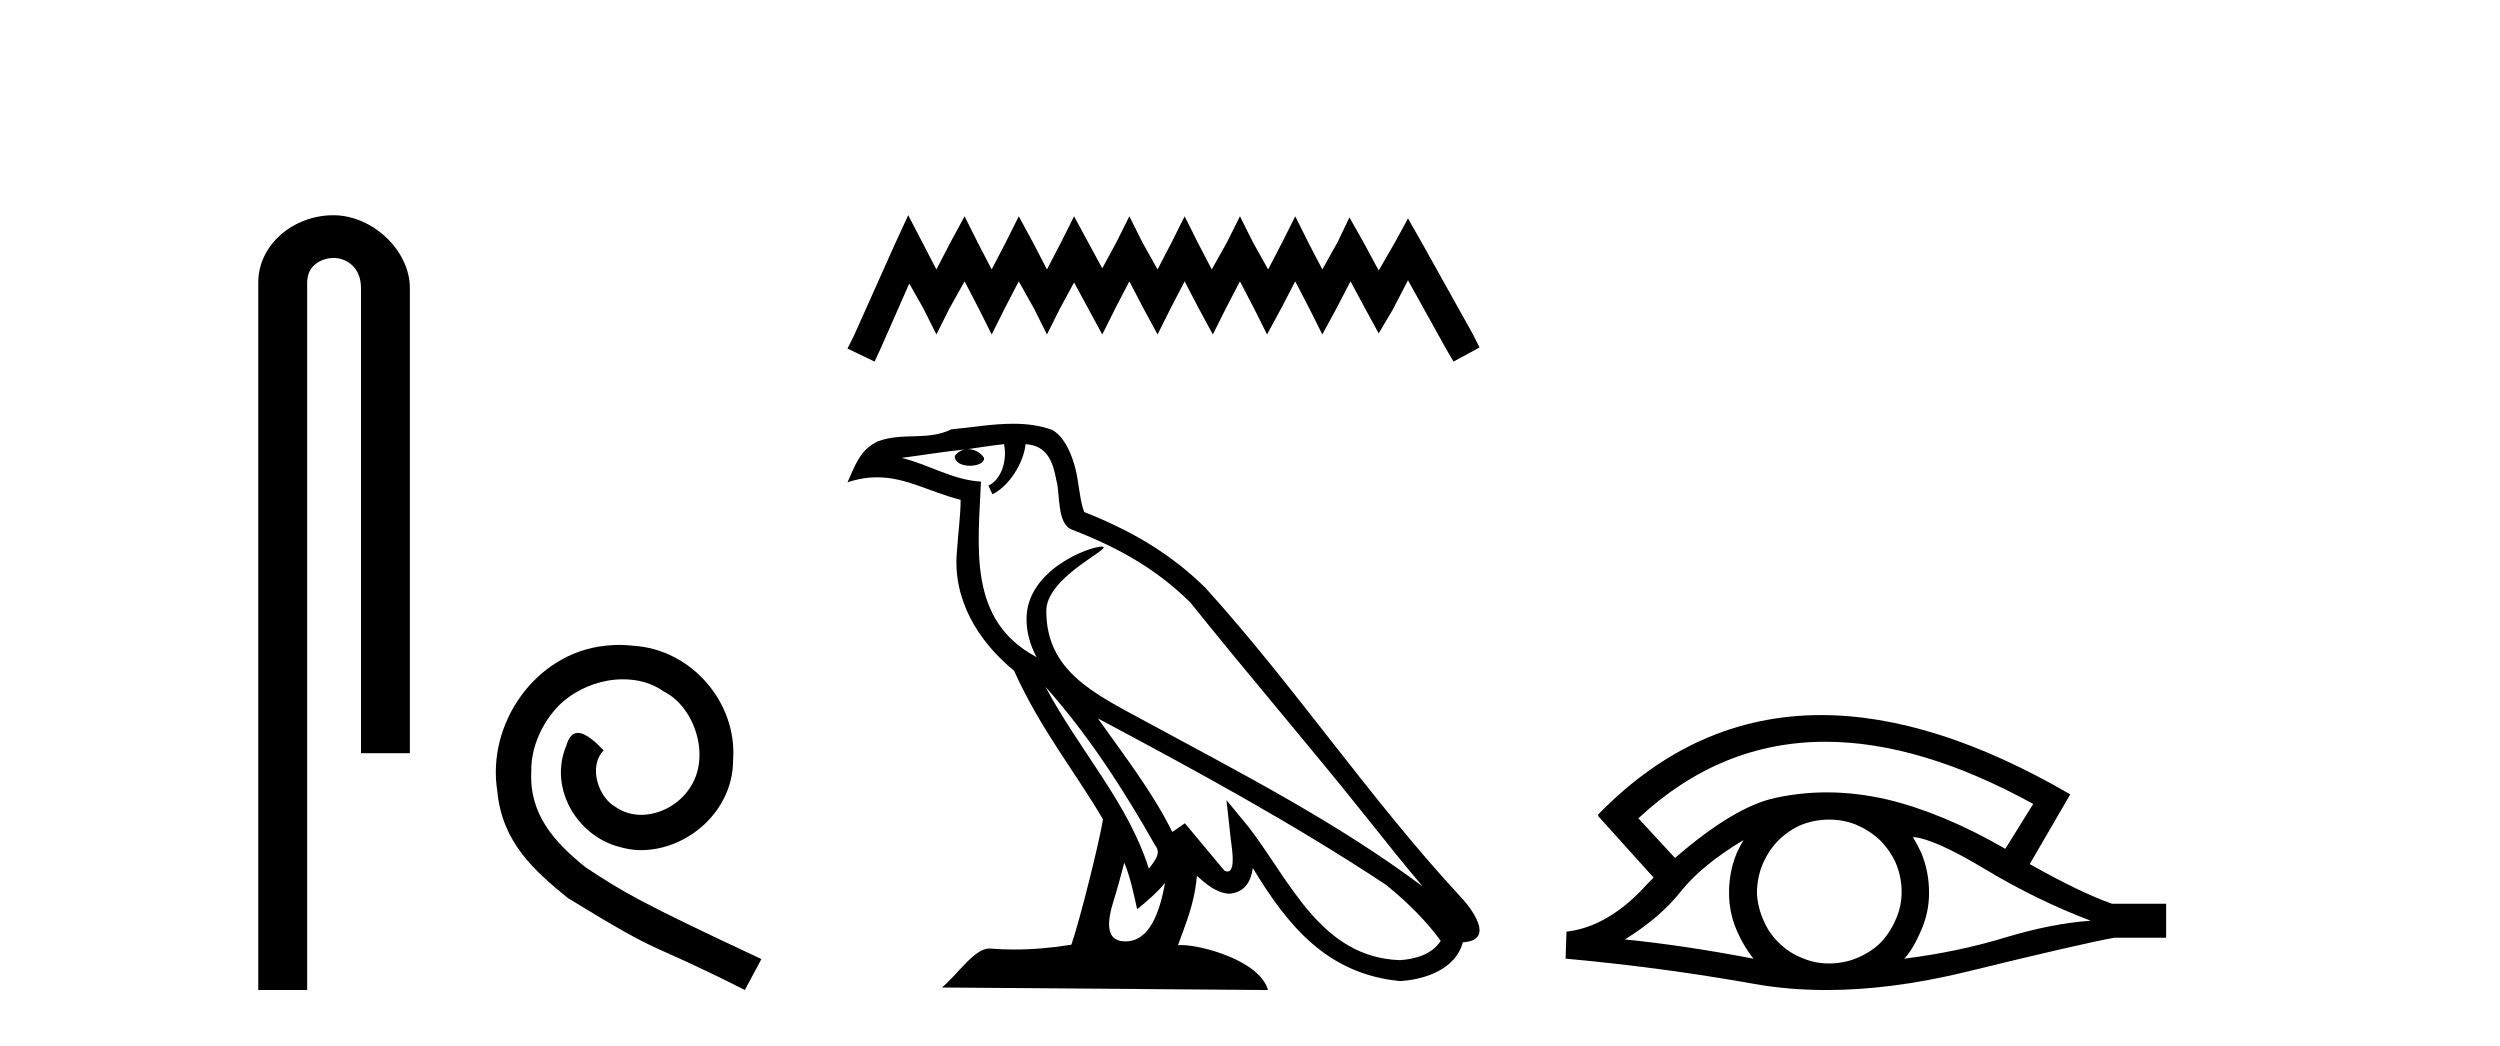
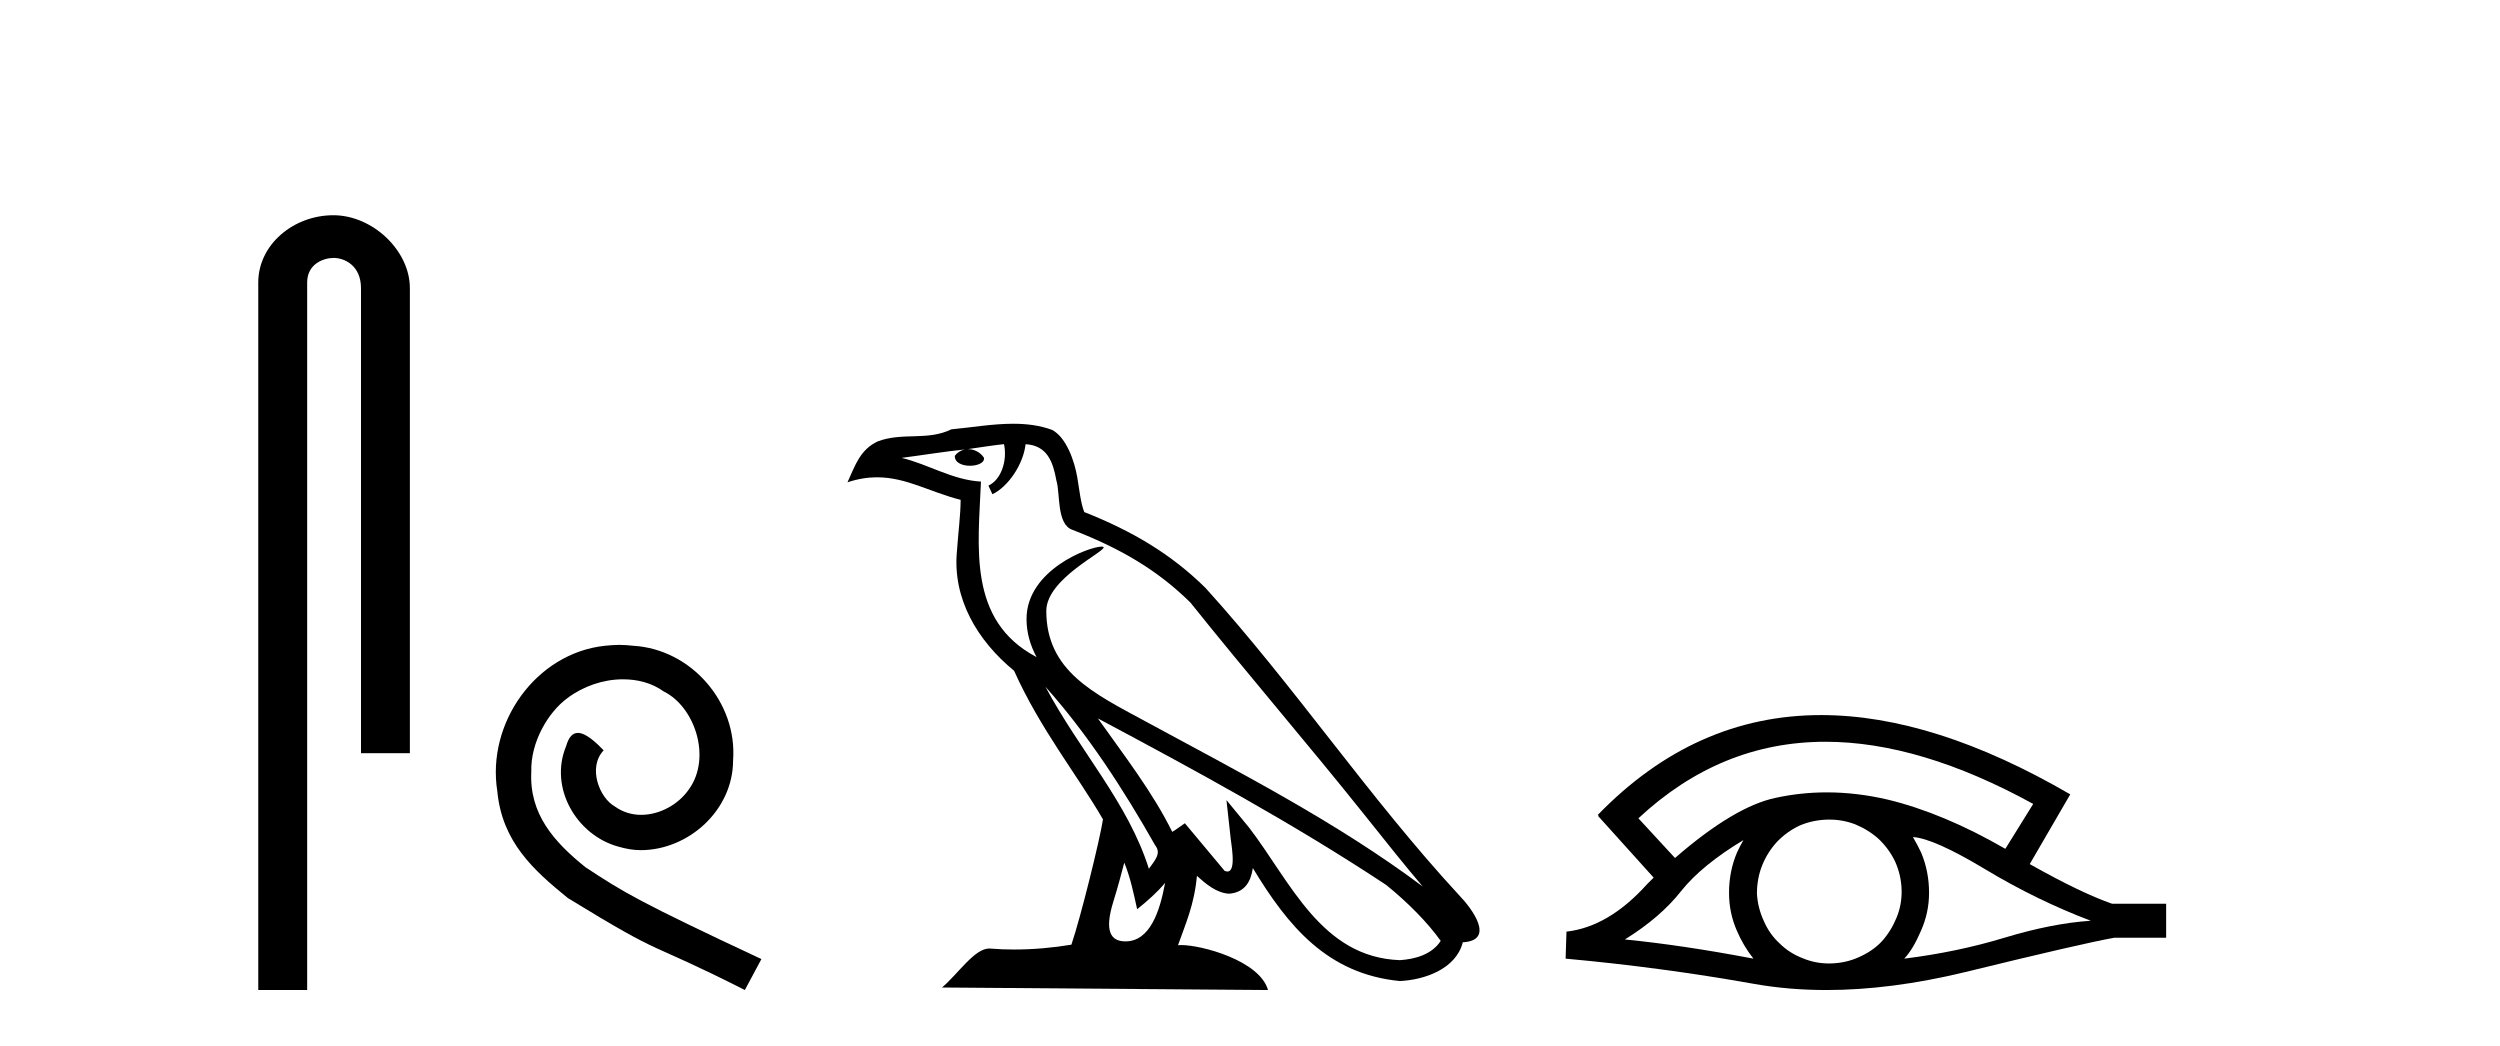
<svg xmlns="http://www.w3.org/2000/svg" width="98.0" height="41.0">
  <path d="M 13.069 8.437 C 11.5 8.437 10.124 9.591 10.124 11.072 L 10.124 38.809 L 12.041 38.809 L 12.041 11.072 C 12.041 10.346 12.68 10.111 13.081 10.111 C 13.502 10.111 14.151 10.406 14.151 11.296 L 14.151 29.526 L 16.067 29.526 L 16.067 11.296 C 16.067 9.813 14.598 8.437 13.069 8.437 Z" style="fill:#000000;stroke:none" />
  <path d="M 24.278 25.279 C 24.09 25.279 23.902 25.297 23.714 25.314 C 20.998 25.604 19.068 28.354 19.495 31.019 C 19.683 33.001 20.913 34.111 22.262 35.205 C 26.277 37.665 25.149 36.759 29.198 38.809 L 29.847 37.596 C 25.03 35.341 24.449 34.983 22.946 33.992 C 21.716 33.001 20.742 31.908 20.827 30.251 C 20.793 29.106 21.477 27.927 22.245 27.364 C 22.86 26.902 23.646 26.629 24.415 26.629 C 24.996 26.629 25.542 26.766 26.021 27.107 C 27.234 27.705 27.9 29.687 27.011 30.934 C 26.601 31.532 25.867 31.942 25.132 31.942 C 24.774 31.942 24.415 31.839 24.107 31.617 C 23.492 31.276 23.031 30.08 23.663 29.414 C 23.373 29.106 22.963 28.73 22.655 28.73 C 22.45 28.73 22.297 28.884 22.194 29.243 C 21.511 30.883 22.604 32.745 24.244 33.189 C 24.534 33.274 24.825 33.326 25.115 33.326 C 26.994 33.326 28.737 31.754 28.737 29.807 C 28.908 27.534 27.097 25.45 24.825 25.314 C 24.654 25.297 24.466 25.279 24.278 25.279 Z" style="fill:#000000;stroke:none" />
-   <path d="M 35.602 8.437 L 35.092 9.542 L 33.477 13.154 L 33.222 13.664 L 34.284 14.174 L 34.539 13.621 L 35.644 11.114 L 36.197 12.091 L 36.707 13.111 L 37.217 12.091 L 37.812 11.029 L 38.364 12.091 L 38.874 13.111 L 39.384 12.091 L 39.936 11.029 L 40.531 12.091 L 41.041 13.111 L 41.551 12.091 L 42.104 11.072 L 42.656 12.091 L 43.209 13.111 L 43.719 12.091 L 44.271 11.029 L 44.824 12.091 L 45.376 13.111 L 45.886 12.091 L 46.438 11.029 L 46.991 12.091 L 47.543 13.111 L 48.053 12.091 L 48.606 11.029 L 49.158 12.091 L 49.668 13.111 L 50.221 12.091 L 50.773 11.029 L 51.325 12.091 L 51.835 13.111 L 52.388 12.091 L 52.94 11.029 L 53.535 12.134 L 54.045 13.069 L 54.598 12.134 L 55.193 10.987 L 56.68 13.664 L 56.977 14.174 L 57.997 13.621 L 57.742 13.111 L 55.703 9.457 L 55.193 8.564 L 54.683 9.499 L 54.045 10.604 L 53.45 9.499 L 52.898 8.522 L 52.43 9.499 L 51.835 10.562 L 51.283 9.499 L 50.773 8.479 L 50.263 9.499 L 49.711 10.562 L 49.116 9.499 L 48.606 8.479 L 48.096 9.499 L 47.501 10.562 L 46.948 9.499 L 46.438 8.479 L 45.928 9.499 L 45.376 10.562 L 44.781 9.499 L 44.271 8.479 L 43.761 9.499 L 43.209 10.519 L 42.656 9.499 L 42.104 8.479 L 41.594 9.499 L 41.041 10.562 L 40.489 9.499 L 39.936 8.479 L 39.426 9.499 L 38.874 10.562 L 38.322 9.499 L 37.812 8.479 L 37.259 9.499 L 36.707 10.562 L 36.154 9.499 L 35.602 8.437 Z" style="fill:#000000;stroke:none" />
  <path d="M 40.98 26.919 L 40.98 26.919 C 42.657 28.803 44.045 30.953 45.283 33.137 C 45.543 33.457 45.25 33.751 45.036 34.055 C 44.22 31.467 42.344 29.469 40.98 26.919 ZM 39.357 17.41 C 39.497 18.062 39.24 18.814 38.745 19.036 L 38.903 19.374 C 39.521 19.08 40.115 18.201 40.203 17.412 C 41.047 17.462 41.278 18.097 41.41 18.835 C 41.568 19.338 41.408 20.561 42.046 20.772 C 43.932 21.503 45.373 22.347 46.667 23.623 C 48.9 26.416 51.233 29.12 53.466 31.915 C 54.333 33.003 55.127 33.999 55.771 34.751 C 52.38 32.216 48.592 30.278 44.875 28.263 C 42.899 27.19 41.015 26.312 41.015 23.949 C 41.015 22.678 43.357 21.614 43.26 21.448 C 43.252 21.434 43.224 21.427 43.182 21.427 C 42.701 21.427 40.24 22.339 40.24 24.264 C 40.24 24.797 40.383 25.291 40.631 25.752 C 40.627 25.752 40.624 25.752 40.62 25.751 C 37.921 24.321 38.349 21.428 38.454 18.878 C 37.332 18.816 36.409 18.204 35.343 17.949 C 36.17 17.842 36.993 17.704 37.821 17.619 L 37.821 17.619 C 37.666 17.65 37.524 17.74 37.429 17.867 C 37.416 18.139 37.723 18.258 38.023 18.258 C 38.315 18.258 38.601 18.144 38.573 17.947 C 38.441 17.741 38.2 17.607 37.953 17.607 C 37.946 17.607 37.939 17.607 37.932 17.607 C 38.343 17.548 38.892 17.46 39.357 17.41 ZM 44.072 33.815 C 44.313 34.403 44.439 35.025 44.576 35.642 C 44.969 35.324 45.35 34.997 45.672 34.607 L 45.672 34.607 C 45.462 35.75 45.07 36.902 44.119 36.902 C 43.543 36.902 43.277 36.513 43.646 35.334 C 43.82 34.778 43.958 34.247 44.072 33.815 ZM 43.038 28.163 L 43.038 28.163 C 46.887 30.213 50.698 32.283 54.337 34.689 C 55.195 35.383 55.958 36.158 56.476 36.882 C 56.133 37.415 55.48 37.598 54.876 37.638 C 51.795 37.531 50.589 34.561 48.962 32.439 L 48.077 31.364 L 48.229 32.741 C 48.24 32.989 48.494 34.163 48.115 34.163 C 48.083 34.163 48.046 34.155 48.004 34.136 L 46.447 32.272 C 46.281 32.382 46.124 32.507 45.952 32.609 C 45.18 31.046 44.049 29.59 43.038 28.163 ZM 39.717 16.611 C 38.908 16.611 38.079 16.757 37.293 16.83 C 36.356 17.287 35.407 16.938 34.425 17.295 C 33.715 17.614 33.516 18.26 33.222 18.906 C 33.64 18.767 34.021 18.71 34.38 18.71 C 35.525 18.71 36.447 19.286 37.657 19.594 C 37.655 20.201 37.56 20.89 37.514 21.585 C 37.327 23.466 38.318 25.118 39.752 26.294 C 40.779 28.58 42.2 30.335 43.237 32.119 C 43.113 32.92 42.367 35.945 41.999 37.031 C 41.279 37.152 40.51 37.221 39.754 37.221 C 39.449 37.221 39.146 37.21 38.849 37.186 C 38.826 37.183 38.803 37.181 38.78 37.181 C 38.197 37.181 37.556 38.178 36.927 38.71 L 49.706 38.809 C 49.38 37.657 47.109 37.046 46.302 37.046 C 46.256 37.046 46.214 37.048 46.178 37.052 C 46.463 36.237 46.818 35.472 46.919 34.334 C 47.276 34.653 47.676 34.999 48.175 35.034 C 48.786 34.989 49.033 34.572 49.111 34.028 C 50.493 36.315 52.04 38.182 54.876 38.457 C 55.856 38.409 57.077 37.98 57.342 36.938 C 58.642 36.865 57.688 35.599 57.206 35.102 C 53.668 31.273 50.748 26.902 47.253 23.044 C 45.906 21.716 44.386 20.818 42.504 20.073 C 42.364 19.728 42.318 19.239 42.227 18.7 C 42.127 18.112 41.813 17.15 41.24 16.851 C 40.752 16.672 40.238 16.611 39.717 16.611 Z" style="fill:#000000;stroke:none" />
  <path d="M 71.557 29.077 Q 75.265 29.077 79.702 31.514 L 78.609 33.274 Q 76.183 31.873 73.997 31.344 Q 72.782 31.061 71.612 31.061 Q 70.592 31.061 69.606 31.275 Q 67.983 31.617 65.66 33.633 L 64.225 32.078 Q 67.442 29.077 71.557 29.077 ZM 68.342 32.932 Q 68.205 33.172 68.086 33.428 Q 67.778 34.162 67.778 34.999 Q 67.778 35.785 68.086 36.486 Q 68.342 37.084 68.735 37.579 Q 65.95 37.049 63.695 36.827 Q 65.096 35.956 65.899 34.931 Q 66.719 33.906 68.342 32.932 ZM 74.987 32.813 Q 75.807 32.864 77.823 34.077 Q 79.839 35.29 81.957 36.093 Q 80.437 36.195 78.575 36.759 Q 76.713 37.323 74.646 37.579 Q 74.987 37.22 75.295 36.503 Q 75.619 35.785 75.619 34.999 Q 75.619 34.162 75.312 33.428 Q 75.158 33.103 74.987 32.813 ZM 71.711 32.128 Q 72.244 32.128 72.732 32.317 Q 73.262 32.539 73.655 32.898 Q 74.048 33.274 74.287 33.769 Q 74.526 34.299 74.543 34.88 Q 74.56 35.461 74.338 35.99 Q 74.116 36.52 73.757 36.913 Q 73.399 37.289 72.852 37.528 Q 72.357 37.75 71.776 37.767 Q 71.734 37.768 71.693 37.768 Q 71.157 37.768 70.665 37.562 Q 70.136 37.357 69.76 36.981 Q 69.367 36.622 69.145 36.11 Q 68.906 35.597 68.872 35.034 Q 68.872 34.436 69.077 33.923 Q 69.282 33.411 69.657 33.001 Q 70.033 32.608 70.529 32.369 Q 71.041 32.147 71.622 32.129 Q 71.667 32.128 71.711 32.128 ZM 71.388 28.031 Q 66.43 28.031 62.636 31.942 L 62.67 31.976 L 62.636 31.976 L 64.823 34.402 Q 64.686 34.538 64.567 34.658 Q 63.063 36.332 61.406 36.52 L 61.372 37.579 Q 65.13 37.921 68.769 38.57 Q 70.118 38.809 71.594 38.809 Q 74.12 38.809 77.02 38.109 Q 81.633 36.981 82.88 36.759 L 84.913 36.759 L 84.913 35.427 L 82.794 35.427 Q 81.564 34.999 79.566 33.872 L 81.154 31.139 Q 75.808 28.031 71.388 28.031 Z" style="fill:#000000;stroke:none" />
</svg>